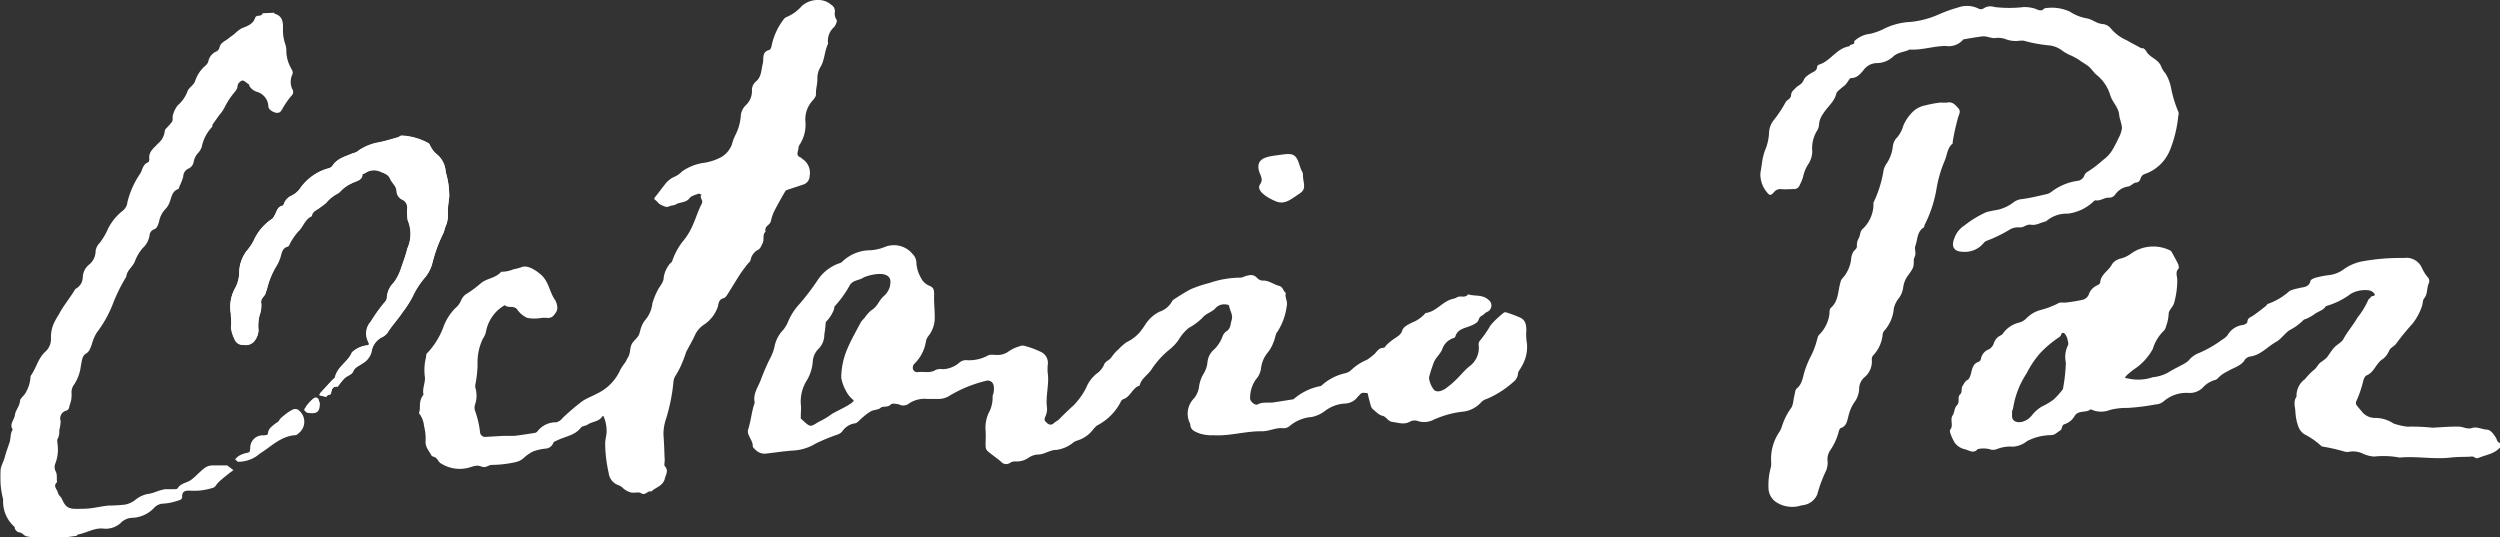
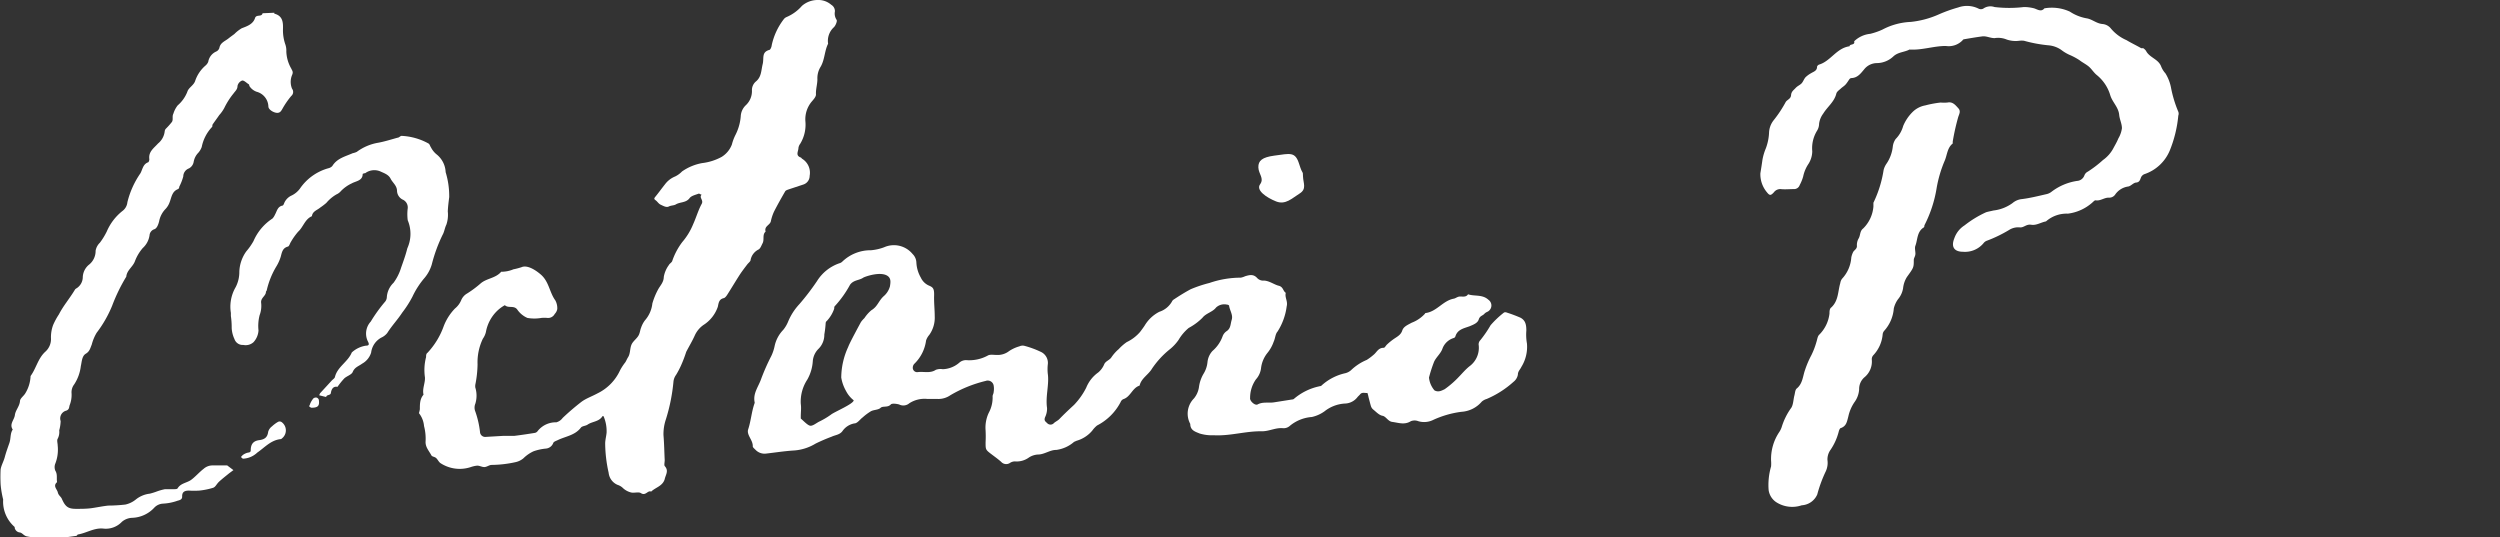
<svg xmlns="http://www.w3.org/2000/svg" viewBox="0 0 245.26 52.68">
  <rect x="0" y="0" width="245.26" height="52.68" fill="#333333" stroke="none" />
  <defs>
    <style>.cls-1{fill:#fff;}</style>
  </defs>
  <g id="Layer_2" data-name="Layer 2">
    <g id="Layer_1-2" data-name="Layer 1">
-       <path class="cls-1" d="M22.65,31a7.67,7.67,0,0,1,0,1.17A2.87,2.87,0,0,0,23,33.24a.85.85,0,0,0,.87.58,1.15,1.15,0,0,0,1-.27,1.86,1.86,0,0,0,.49-1.15,4.22,4.22,0,0,1,.11-1.5,2.59,2.59,0,0,0,.15-1.2c-.07-.5.44-.68.47-1.09,0-.06.07-.11.08-.16A8.06,8.06,0,0,1,27,26.17a4.23,4.23,0,0,0,.46-1c.12-.43.17-.86.71-1,.13,0,.19-.31.29-.46a6.37,6.37,0,0,1,.71-1c.51-.46.66-1.23,1.35-1.52.06-.49.52-.59.82-.85a6.55,6.55,0,0,0,.59-.45,3.76,3.76,0,0,1,1-.84,1.19,1.19,0,0,0,.44-.33A3.58,3.58,0,0,1,34.45,18c.4-.23,1-.25,1.07-.92,0,0,.18,0,.25-.08a1.5,1.5,0,0,1,1.49-.17c.4.17.79.23,1,.71s.6.68.63,1.21a1,1,0,0,0,.53.83.84.84,0,0,1,.52.86A4.63,4.63,0,0,0,40,21.61,3.43,3.43,0,0,1,40,24.33c-.16.65-.39,1.28-.61,1.9a4.89,4.89,0,0,1-.74,1.48,2.15,2.15,0,0,0-.66,1.4.74.74,0,0,1-.2.49,15,15,0,0,0-1.38,1.92,1.74,1.74,0,0,0-.25,2c.12.25.06.36-.21.36a2.62,2.62,0,0,0-1.4.67c-.37.92-1.41,1.38-1.65,2.4,0,.14-.21.24-.32.36l-1.13,1.23a.78.78,0,0,0-.09.21l.68.17c0-.26.42-.06.46-.4s.17-.69.65-.6a7.4,7.4,0,0,1,.66-.82c.25-.24.71-.36.83-.63.19-.48.59-.57.92-.82a1.86,1.86,0,0,0,.89-1.09,1.94,1.94,0,0,1,1-1.47,1.56,1.56,0,0,0,.58-.45c.42-.72,1-1.29,1.47-2a10.45,10.45,0,0,0,1-1.56,8.11,8.11,0,0,1,1.21-1.87,3.64,3.64,0,0,0,.69-1.3A15,15,0,0,1,43.42,23c.17-.31.21-.7.37-1a3,3,0,0,0,.14-1.3c0-.47.08-.94.14-1.4a8.07,8.07,0,0,0-.35-2.45,2.36,2.36,0,0,0-.92-1.77,2.15,2.15,0,0,1-.52-.66c-.09-.12-.12-.31-.24-.38a6,6,0,0,0-2.63-.75c-.13,0-.26.14-.41.18-.62.17-1.24.37-1.88.49A4.89,4.89,0,0,0,35,14.9a1.76,1.76,0,0,1-.42.17c-.74.32-1.56.49-2,1.26a.78.78,0,0,1-.4.22,5,5,0,0,0-2.78,2,2.22,2.22,0,0,1-.79.66,1.43,1.43,0,0,0-.72.69c0,.11-.11.29-.2.31-.49.1-.54.55-.73.88a1.38,1.38,0,0,1-.25.39,5,5,0,0,0-1.86,2.21,6,6,0,0,1-.7,1,3.63,3.63,0,0,0-.69,2,3.22,3.22,0,0,1-.36,1.52,3.81,3.81,0,0,0-.47,2.53C22.65,30.78,22.65,30.88,22.65,31Z" />
      <path class="cls-1" d="M23.82,45a2.16,2.16,0,0,0,1.42-.6c.73-.5,1.33-1.22,2.29-1.32.08,0,.16-.1.23-.16a1,1,0,0,0-.16-1.53.35.35,0,0,0-.33,0,3.24,3.24,0,0,0-.59.44,1,1,0,0,0-.37.53c-.07.55-.35.75-.88.82s-.8.34-.83.9c0,.19,0,.29-.25.32a1.33,1.33,0,0,0-.49.21,1,1,0,0,0-.22.23Z" />
      <path class="cls-1" d="M30.55,40c.66,0,.81-.19.73-.77a.34.34,0,0,0-.2-.22.39.39,0,0,0-.34.08,2.08,2.08,0,0,0-.32.54c0,.07-.11.2-.08.24A.46.46,0,0,0,30.55,40Z" />
      <path class="cls-1" d="M26.91,1.25s0,.09,0,.09c.87.22.87.91.85,1.59A4.23,4.23,0,0,0,28,4.38a1.85,1.85,0,0,1,.09.66,3.55,3.55,0,0,0,.48,1.68c.09.21.23.32.08.65a1.75,1.75,0,0,0,0,1.33.52.52,0,0,1-.08.72,8.14,8.14,0,0,0-.85,1.23c-.14.25-.25.44-.56.42s-.82-.3-.83-.62A1.55,1.55,0,0,0,25.17,9a1.41,1.41,0,0,1-.71-.57s0-.14-.07-.17c-.21-.13-.44-.38-.63-.36a.73.73,0,0,0-.46.53c0,.35-.23.51-.39.74A7.25,7.25,0,0,0,22,10.6a3.56,3.56,0,0,1-.49.69c-.21.31-.44.61-.65.92-.05.08,0,.22-.07.26a4,4,0,0,0-1,1.95,1.77,1.77,0,0,1-.32.55,1.7,1.7,0,0,0-.47.91.9.9,0,0,1-.46.64.85.85,0,0,0-.56.79,5.09,5.09,0,0,1-.39,1c0,.08-.05.21-.12.24-.61.23-.64.82-.84,1.32a1.86,1.86,0,0,1-.39.63,2.36,2.36,0,0,0-.63,1.22c-.09.35-.23.69-.47.77a.68.68,0,0,0-.47.6A2.1,2.1,0,0,1,14,24.34a4.29,4.29,0,0,0-.76,1.28c-.2.56-.8.89-.85,1.52A17,17,0,0,0,11,30a11.66,11.66,0,0,1-1.52,2.65A4.36,4.36,0,0,0,9,33.81c-.14.32-.19.66-.58.89s-.39.79-.49,1.21a4.16,4.16,0,0,1-.65,1.8,1.26,1.26,0,0,0-.26.87,2.74,2.74,0,0,1-.19,1.18c-.06.16,0,.45-.41.55a.79.79,0,0,0-.47,1,3.73,3.73,0,0,1-.14.91,1.42,1.42,0,0,1-.15.82c-.1.16,0,.45,0,.67a3.78,3.78,0,0,1-.23,1.76.92.92,0,0,0,0,.71c.23.37.1.75.17,1.12-.44.37,0,.69.07,1s.29.4.39.62c.34.78.61,1,1.4,1,.49,0,1,0,1.47-.06s1.12-.2,1.69-.26a15.59,15.59,0,0,0,1.67-.1,2.45,2.45,0,0,0,1.05-.51,2.68,2.68,0,0,1,1.36-.56,6.28,6.28,0,0,0,.7-.22,5.45,5.45,0,0,1,.79-.22c.3,0,.6,0,.89,0,.12,0,.3,0,.35-.09.31-.51.91-.52,1.33-.83s.78-.74,1.21-1.07a1.3,1.3,0,0,1,.85-.34c.42,0,.85,0,1.28,0,.07,0,.15,0,.19,0l.61.46-.43.32c-.32.26-.64.51-.94.78s-.36.53-.61.63a6.89,6.89,0,0,1-1.38.28,8,8,0,0,1-1,0c-.41,0-.69.11-.67.6,0,.34-.36.35-.53.42a5,5,0,0,1-1.38.26,1.27,1.27,0,0,0-.82.39,3.09,3.09,0,0,1-2.18,1,1.65,1.65,0,0,0-1,.39,2.17,2.17,0,0,1-1.79.67c-.92-.11-1.68.44-2.55.58,0,0-.08.12-.13.13-.76.1-1.52.23-2.28.28a11.42,11.42,0,0,1-1.3-.12,5,5,0,0,1-1.32-.12c-.27-.08-.41-.33-.63-.37a.58.58,0,0,1-.52-.46.22.22,0,0,0,0-.08A3.3,3.3,0,0,1,.31,49a9.27,9.27,0,0,1-.25-1.49,14.39,14.39,0,0,1,0-1.46c.07-.41.3-.79.41-1.21s.29-.92.45-1.38.06-.92.33-1.32c-.36-.53.15-.94.21-1.42s.45-.84.5-1.36c0-.27.36-.5.52-.77A3.51,3.51,0,0,0,3,36.89c.55-.75.72-1.72,1.44-2.38A1.66,1.66,0,0,0,5,33.16a3.46,3.46,0,0,1,.21-1.27,6.71,6.71,0,0,1,.57-1.05c.44-.86,1.08-1.59,1.57-2.42.05-.09.16-.13.25-.2a1.3,1.3,0,0,0,.52-1A1.67,1.67,0,0,1,8.69,26a1.72,1.72,0,0,0,.69-1.4,1.43,1.43,0,0,1,.42-.79,6.75,6.75,0,0,0,.68-1.11,5.13,5.13,0,0,1,1.53-2,1.22,1.22,0,0,0,.49-.87,8.56,8.56,0,0,1,1.27-2.82c.21-.36.24-.88.74-1.08.08,0,.15-.22.14-.32-.1-.73.45-1.08.85-1.53a1.79,1.79,0,0,0,.66-1.21.44.44,0,0,1,.11-.24,7.16,7.16,0,0,0,.59-.66c.16-.23,0-.53.15-.82a2.51,2.51,0,0,1,.42-.81A3.39,3.39,0,0,0,18.38,9c.12-.41.62-.61.77-1.07a3.42,3.42,0,0,1,1-1.49.94.94,0,0,0,.28-.38,1.34,1.34,0,0,1,.77-1,.58.58,0,0,0,.32-.35c.09-.52.54-.66.87-.92s.4-.3.6-.45a3.52,3.52,0,0,1,.73-.57c.56-.21,1.11-.41,1.3-1,.13-.39.65-.07.74-.47Z" />
      <path class="cls-1" d="M49.38,42.76c.36,0,.73,0,1.08,0,.66-.08,1.32-.18,2-.29a.44.44,0,0,0,.3-.2,2.27,2.27,0,0,1,1.82-.84A1.14,1.14,0,0,0,55.2,41a23.58,23.58,0,0,1,1.87-1.6c.46-.33,1-.51,1.53-.8a4.69,4.69,0,0,0,2.23-2.27,5.21,5.21,0,0,1,.51-.78c.1-.15.16-.32.26-.48.25-.37.18-.82.34-1.23s.62-.65.77-1.07c.08-.2.1-.41.18-.61a2.53,2.53,0,0,1,.38-.73A3,3,0,0,0,64,29.77a6.83,6.83,0,0,1,.55-1.35c.21-.4.56-.71.57-1.25A2.76,2.76,0,0,1,65.62,26c.07-.14.25-.23.32-.37a6.58,6.58,0,0,1,1-1.89A6.37,6.37,0,0,0,68,22c.3-.66.5-1.38.84-2,.21-.38-.3-.63,0-.9-.1,0-.23-.13-.3-.1-.32.12-.71.2-.89.44-.35.47-.92.36-1.34.61-.19.12-.46.09-.7.21s-.54-.06-.78-.17-.33-.32-.52-.45-.12-.21,0-.36c.32-.39.61-.8.93-1.2a2.33,2.33,0,0,1,1-.77,2.4,2.4,0,0,0,.67-.49A5,5,0,0,1,68.88,16a5.25,5.25,0,0,0,1.92-.61,2.45,2.45,0,0,0,1-1.21,4.63,4.63,0,0,1,.35-.94,4.87,4.87,0,0,0,.52-1.83,1.6,1.6,0,0,1,.49-1.08,1.89,1.89,0,0,0,.61-1.42A1.11,1.11,0,0,1,74.15,8c.56-.45.52-1.1.67-1.7s-.13-1.17.64-1.4c.12,0,.24-.31.25-.47A6.37,6.37,0,0,1,76.88,1.9a.68.68,0,0,1,.29-.23A4.14,4.14,0,0,0,78.67.58,2.34,2.34,0,0,1,80.2,0a1.93,1.93,0,0,1,1.35.47.73.73,0,0,1,.36.64,1.1,1.1,0,0,0,.16.83c.09.11-.08.54-.25.72a1.82,1.82,0,0,0-.58,1.63c-.37.73-.32,1.61-.77,2.32a2.13,2.13,0,0,0-.28,1.16c0,.5-.17,1-.14,1.5,0,.23-.24.49-.42.7a2.71,2.71,0,0,0-.62,1.9,3.6,3.6,0,0,1-.51,2.24.86.86,0,0,0-.17.41c0,.32-.32.73.22.93.06,0,.09.1.15.13a1.61,1.61,0,0,1,.73,1.67.89.89,0,0,1-.61.85l-1.39.46c-.14.05-.33.1-.4.21-.38.66-.76,1.33-1.1,2a4.59,4.59,0,0,0-.31.95c-.09.37-.67.47-.51,1-.35.31-.1.77-.3,1.15-.12.22-.2.5-.4.61a1.45,1.45,0,0,0-.77,1c0,.17-.22.31-.33.46-.25.33-.5.65-.73,1-.4.62-.78,1.26-1.18,1.89-.1.16-.24.38-.4.42-.48.11-.5.49-.58.85A3.43,3.43,0,0,1,69,31.89a2.54,2.54,0,0,0-.83,1c-.25.56-.57,1.09-.85,1.63a12.62,12.62,0,0,1-.52,1.36,8.54,8.54,0,0,1-.47.89,1.35,1.35,0,0,0-.26.67,17.75,17.75,0,0,1-.74,3.69,4.51,4.51,0,0,0-.24,1.56c.07.82.08,1.64.12,2.45,0,.2-.07.47,0,.58.43.47.09.85,0,1.29-.21.69-.9.8-1.33,1.22-.34-.16-.53.45-1,.15-.22-.15-.64,0-.94-.06a1.81,1.81,0,0,1-.89-.5,1.48,1.48,0,0,0-.48-.26,1.45,1.45,0,0,1-.86-1.18,13.7,13.7,0,0,1-.34-2.85c0-.37.11-.73.14-1.1a3.72,3.72,0,0,0-.25-1.48c-.08-.23-.15-.13-.24,0-.36.43-.95.41-1.38.71-.19.13-.53.13-.65.29-.58.76-1.49.85-2.26,1.22-.16.08-.4.15-.45.28a.85.85,0,0,1-.75.56,5.06,5.06,0,0,0-1.18.26,3.49,3.49,0,0,0-1,.69,1.78,1.78,0,0,1-.74.37,11.22,11.22,0,0,1-2.38.28c-.23,0-.46.2-.7.21s-.47-.14-.71-.14a2.85,2.85,0,0,0-.63.14,3.44,3.44,0,0,1-3-.4c-.16-.13-.25-.34-.4-.48s-.4-.13-.47-.27c-.22-.42-.59-.79-.57-1.34a4.89,4.89,0,0,0-.15-1.53,2.37,2.37,0,0,0-.5-1.27s.08-.26.09-.4c0-.49,0-1,.36-1.41-.14-.58.17-1.12.14-1.69a5,5,0,0,1,.11-2c0-.14,0-.33.14-.42A7.5,7.5,0,0,0,43.53,32a5.15,5.15,0,0,1,1.1-1.73,2.09,2.09,0,0,0,.62-.83,1.35,1.35,0,0,1,.58-.65,10.36,10.36,0,0,0,1.34-1c.58-.49,1.46-.49,2-1.13a3,3,0,0,0,1.2-.24,6.31,6.31,0,0,0,.8-.21c.55-.24,1.36.27,1.87.71.82.69.86,1.76,1.44,2.55a1.59,1.59,0,0,1,.19.85.93.93,0,0,1-.25.48.73.73,0,0,1-.72.39,2.91,2.91,0,0,0-.59,0,4,4,0,0,1-1.37,0,2.34,2.34,0,0,1-1-.83c-.33-.43-.87-.09-1.21-.42a3.44,3.44,0,0,0-.74.54,3.83,3.83,0,0,0-1.12,2.09,1.86,1.86,0,0,1-.3.66,5.36,5.36,0,0,0-.52,2.51,10.7,10.7,0,0,1-.22,2,1.11,1.11,0,0,0,0,.28,2.69,2.69,0,0,1,0,1.59,1,1,0,0,0,0,.76,9.17,9.17,0,0,1,.46,2,.51.51,0,0,0,.58.49Z" />
      <path class="cls-1" d="M172.7,17c.07-.43.14-.86.2-1.3a5.2,5.2,0,0,1,.33-1.13,5,5,0,0,0,.32-1.52A2.09,2.09,0,0,1,174,11.8,11.79,11.79,0,0,0,175.19,10c.15-.23.49-.29.52-.66s.25-.49.44-.7.41-.28.58-.45.24-.44.41-.62a2.48,2.48,0,0,1,.52-.38c.25-.16.6-.23.6-.64,0-.07.11-.18.19-.21,1.15-.34,1.72-1.63,3-1.8,0-.25.57-.08.45-.49a2.64,2.64,0,0,1,1.57-.73,6.42,6.42,0,0,0,1.21-.42,6.51,6.51,0,0,1,2.77-.75,9,9,0,0,0,2.76-.74,14.33,14.33,0,0,1,1.9-.68,2.55,2.55,0,0,1,2,.12.51.51,0,0,0,.45,0,1.22,1.22,0,0,1,1.11-.16,12.17,12.17,0,0,0,2.89,0,4,4,0,0,1,1,.13c.3.09.69.39,1,0a4.23,4.23,0,0,1,2.5.32,4.36,4.36,0,0,0,1.6.65c.6.08,1,.53,1.64.57a1.19,1.19,0,0,1,.79.44,4.13,4.13,0,0,0,1.53,1.14c.46.28,1,.53,1.44.79.05,0,.15,0,.2,0a.91.91,0,0,1,.28.27c.33.65,1.19.79,1.47,1.5a2.21,2.21,0,0,0,.43.7A4.18,4.18,0,0,1,213,8.68a11.75,11.75,0,0,0,.7,2.28.54.54,0,0,1,0,.38,12,12,0,0,1-.85,3.46,4.11,4.11,0,0,1-2.46,2.28.57.57,0,0,0-.23.15c-.22.2-.13.62-.58.68-.28,0-.53.36-.81.39a1.86,1.86,0,0,0-1.25.77.71.71,0,0,1-.66.32c-.45,0-.81.35-1.29.26-.08,0-.2.13-.29.21a4.46,4.46,0,0,1-2.41,1.1,3.06,3.06,0,0,0-2.15.76c-.49.09-.94.41-1.44.33s-.71.28-1.1.26a1.67,1.67,0,0,0-1.08.25,13,13,0,0,1-2.22,1.07.73.73,0,0,0-.29.23,2.36,2.36,0,0,1-2,.84c-.89,0-1.2-.49-.86-1.33a2.44,2.44,0,0,1,1-1.26,10.35,10.35,0,0,1,2.12-1.29c.24-.07.48-.11.72-.17a3.93,3.93,0,0,0,1.87-.73,1.67,1.67,0,0,1,.93-.39c.8-.1,1.59-.3,2.38-.48a1.21,1.21,0,0,0,.49-.22,5.46,5.46,0,0,1,2.52-1.08.82.82,0,0,0,.73-.55.68.68,0,0,1,.33-.36,11.08,11.08,0,0,0,1.49-1.14,3.32,3.32,0,0,0,1-1.12c.17-.32.36-.63.51-1a2.7,2.7,0,0,0,.35-1c0-.44-.23-.87-.27-1.32-.07-.74-.66-1.23-.87-1.9a4,4,0,0,0-1.33-2c-.31-.25-.52-.63-.83-.87s-.59-.37-.87-.59a6.26,6.26,0,0,0-1-.53,4,4,0,0,1-.79-.48,2.57,2.57,0,0,0-1.2-.44A13.62,13.62,0,0,1,198.57,4a1.91,1.91,0,0,0-.48,0,2.7,2.7,0,0,1-1.22-.12,2.19,2.19,0,0,0-1.19-.14c-.44,0-.8-.22-1.21-.17-.6.08-1.19.18-1.78.28a.2.2,0,0,0-.15.1,1.88,1.88,0,0,1-1.65.56c-1.19,0-2.35.43-3.56.35-.51.27-1.12.24-1.59.68a2.39,2.39,0,0,1-1.61.65,1.61,1.61,0,0,0-1.23.59c-.34.41-.67.87-1.29.88a.29.29,0,0,0-.16.09c-.13.18-.24.37-.38.53s-.32.26-.47.4-.41.31-.45.51c-.2.81-.88,1.29-1.28,1.95a2.09,2.09,0,0,0-.41,1,1.33,1.33,0,0,1-.21.7,3.28,3.28,0,0,0-.46,2,2.37,2.37,0,0,1-.36,1.22,3.48,3.48,0,0,0-.53,1.25,4,4,0,0,1-.34.84.58.58,0,0,1-.59.4c-.42,0-.85.05-1.28,0a.78.78,0,0,0-.66.31c-.31.34-.42.34-.69,0A2.75,2.75,0,0,1,172.7,17Z" />
      <path class="cls-1" d="M190.39,10.06a4.3,4.3,0,0,0,.66,0c.52-.11.79.26,1.06.55s.11.54,0,.87a22.07,22.07,0,0,0-.54,2.41c0,.06,0,.16,0,.19-.56.44-.54,1.16-.81,1.74A12.11,12.11,0,0,0,190,18.4a12.24,12.24,0,0,1-1.21,3.71c0,.08,0,.19-.12.24-.61.43-.54,1.16-.76,1.75-.09.23,0,.52,0,.78s-.15.41-.16.61c0,.76,0,.75-.67,1.68a2.58,2.58,0,0,0-.38,1.11,2.24,2.24,0,0,1-.5,1.08,2.53,2.53,0,0,0-.41.9,3.7,3.7,0,0,1-.93,2.18.64.64,0,0,0-.16.33,3.41,3.41,0,0,1-.92,2.08.57.57,0,0,0-.15.42,2,2,0,0,1-.74,1.76,1.52,1.52,0,0,0-.5,1.16,2.38,2.38,0,0,1-.47,1.28,4,4,0,0,0-.6,1.43c-.13.47-.18.89-.71,1.09-.11,0-.2.24-.23.38a5.64,5.64,0,0,1-.79,1.75,1.61,1.61,0,0,0-.31,1,2,2,0,0,1-.15,1.09,13,13,0,0,0-.85,2.3,1.77,1.77,0,0,1-1.52,1.06,2.9,2.9,0,0,1-2.4-.24,1.71,1.71,0,0,1-.85-1.25,6.49,6.49,0,0,1,.24-2.32,3.57,3.57,0,0,0,0-.57,4.74,4.74,0,0,1,.8-2.8,2,2,0,0,0,.24-.49,6.45,6.45,0,0,1,.88-1.81c.27-.32.25-.86.37-1.3.06-.24.07-.55.23-.68.59-.48.59-1.22.82-1.84a9.34,9.34,0,0,1,.61-1.42,7.43,7.43,0,0,0,.49-1.27c.09-.25.11-.59.29-.75a3.48,3.48,0,0,0,1-2.07c0-.2,0-.48.18-.6.71-.66.64-1.58.88-2.39a.93.93,0,0,1,.17-.42,3.4,3.4,0,0,0,.91-2.09,2,2,0,0,1,.17-.51c.1-.22.4-.31.38-.64a1.29,1.29,0,0,1,.16-.7c.2-.32.11-.74.46-1a3.41,3.41,0,0,0,1-2.15c0-.12,0-.28,0-.37a11.38,11.38,0,0,0,1-3.21,1.91,1.91,0,0,1,.31-.66,3.69,3.69,0,0,0,.59-1.63,1.61,1.61,0,0,1,.28-.75,2.93,2.93,0,0,0,.74-1.28,4.17,4.17,0,0,1,.88-1.33,2.36,2.36,0,0,1,1.29-.69A10.22,10.22,0,0,1,190.39,10.06Z" />
      <path class="cls-1" d="M22.65,31c0-.1,0-.2,0-.3a3.81,3.81,0,0,1,.47-2.53,3.22,3.22,0,0,0,.36-1.52,3.63,3.63,0,0,1,.69-2,6,6,0,0,0,.7-1,5,5,0,0,1,1.86-2.21,1.38,1.38,0,0,0,.25-.39c.19-.33.24-.78.73-.88.09,0,.15-.2.2-.31a1.43,1.43,0,0,1,.72-.69,2.22,2.22,0,0,0,.79-.66,5,5,0,0,1,2.78-2,.78.78,0,0,0,.4-.22c.47-.77,1.29-.94,2-1.26A1.76,1.76,0,0,0,35,14.9,4.89,4.89,0,0,1,37.12,14c.64-.12,1.26-.32,1.88-.49.15,0,.28-.19.41-.18a6,6,0,0,1,2.63.75c.12.07.15.26.24.38a2.15,2.15,0,0,0,.52.66,2.36,2.36,0,0,1,.92,1.77,8.07,8.07,0,0,1,.35,2.45c-.06.46-.12.93-.14,1.4a3,3,0,0,1-.14,1.3c-.16.32-.2.71-.37,1a15,15,0,0,0-1.06,2.9,3.64,3.64,0,0,1-.69,1.3,8.11,8.11,0,0,0-1.21,1.87,10.45,10.45,0,0,1-1,1.56c-.45.69-1,1.26-1.47,2a1.56,1.56,0,0,1-.58.45,1.94,1.94,0,0,0-1,1.47,1.86,1.86,0,0,1-.89,1.09c-.33.25-.73.34-.92.82-.12.27-.58.39-.83.63a7.4,7.4,0,0,0-.66.82c-.48-.09-.61.33-.65.6s-.43.14-.46.4l-.68-.17a.78.78,0,0,1,.09-.21l1.13-1.23c.11-.12.29-.22.32-.36.24-1,1.28-1.48,1.65-2.4a2.62,2.62,0,0,1,1.4-.67c.27,0,.33-.11.21-.36a1.74,1.74,0,0,1,.25-2,15,15,0,0,1,1.38-1.92.74.74,0,0,0,.2-.49,2.15,2.15,0,0,1,.66-1.4,4.89,4.89,0,0,0,.74-1.48c.22-.62.45-1.25.61-1.9A3.43,3.43,0,0,0,40,21.61,4.63,4.63,0,0,1,40,20.43a.84.84,0,0,0-.52-.86,1,1,0,0,1-.53-.83c0-.53-.43-.81-.63-1.21s-.63-.54-1-.71a1.5,1.5,0,0,0-1.49.17c-.07,0-.25.05-.25.08,0,.67-.67.69-1.07.92a3.58,3.58,0,0,0-1.06.75,1.19,1.19,0,0,1-.44.33,3.76,3.76,0,0,0-1,.84,6.55,6.55,0,0,1-.59.45c-.3.26-.76.36-.82.85-.69.29-.84,1.06-1.35,1.52a6.37,6.37,0,0,0-.71,1c-.1.15-.16.42-.29.46-.54.14-.59.57-.71,1a4.23,4.23,0,0,1-.46,1,8.06,8.06,0,0,0-.91,2.28c0,.05-.07.1-.08.16,0,.41-.54.59-.47,1.09a2.59,2.59,0,0,1-.15,1.2,4.22,4.22,0,0,0-.11,1.5,1.86,1.86,0,0,1-.49,1.15,1.15,1.15,0,0,1-1,.27.85.85,0,0,1-.87-.58,2.87,2.87,0,0,1-.27-1.09A7.67,7.67,0,0,0,22.65,31Z" />
-       <path class="cls-1" d="M23.33,45.3l-.26-.24a1.7,1.7,0,0,1,.34-.32,2,2,0,0,1,.75-.28c.34,0,.36-.18.39-.46a1.22,1.22,0,0,1,1.3-1.29c.8-.06,1.23-.34,1.37-1.15a1.63,1.63,0,0,1,.59-.76,4.31,4.31,0,0,1,.91-.62.56.56,0,0,1,.49,0,1.43,1.43,0,0,1,.13,2.29c-.11.09-.23.22-.35.22-1.44.09-2.38,1.12-3.5,1.81A3.17,3.17,0,0,1,23.33,45.3Z" />
-       <path class="cls-1" d="M30.12,40.49s-.2-.12-.26-.25S30,40,30,39.9a4.14,4.14,0,0,1,.62-.7.62.62,0,0,1,.52,0,.49.49,0,0,1,.24.38C31.37,40.43,31.09,40.65,30.12,40.49Z" />
-       <path class="cls-1" d="M245.24,43.45c-.28-.08-.28-.37-.41-.56-.24-.34-.47-.73-.91-.75s-.92-.31-1.41-.15-.92-.17-1.4-.14c-.82,0-1.65.06-2.46.11a18.92,18.92,0,0,0-2.49-.1,7.08,7.08,0,0,1-1.34-.31,3.26,3.26,0,0,0-1.74-.55,1.66,1.66,0,0,1-1.27-.5c-.22-.27-.45-.52-.65-.8a.39.39,0,0,1,0-.33,10.43,10.43,0,0,0,.68-2c.06-.2.17-.48.33-.54.78-.32.93-1.23,1.63-1.63a2.1,2.1,0,0,0,.6-.83c.16-.3.49-.39.69-.68a24.45,24.45,0,0,1,1.59-1.94,5.63,5.63,0,0,0,.92-1.7c.1-.25.06-.59.22-.78.37-.45.23-1,.46-1.49a.57.57,0,0,0-.14-.62,3.91,3.91,0,0,1-.53-.85,1.65,1.65,0,0,0-1.76-1,20.7,20.7,0,0,0-4.15.34,4.68,4.68,0,0,0-1.69.71,3.06,3.06,0,0,1-1.61.64,9.37,9.37,0,0,0-1.28.26c-.17.05-.42.17-.45.3-.17.7-.79.58-1.26.74a3.3,3.3,0,0,0-.79.24,6.28,6.28,0,0,1-2.12,1.27c-.08,0-.13.15-.21.21-.41.32-.82.65-1.26.95-.22.16-.51.19-.55.57,0,.18-.24.31-.51.35a2,2,0,0,0-1.44,1,2.22,2.22,0,0,1-.58.47,10.89,10.89,0,0,1-2.22,1.27,2.33,2.33,0,0,0-1,.72,2.09,2.09,0,0,1-.45.33c-.53.3-1.09.55-1.6.88a4,4,0,0,1-1.5.45,4.42,4.42,0,0,1-2.5.1c-.13,0-.29,0-.12-.2s.47-.42.71-.62a5.61,5.61,0,0,0,1.93-2.06,4.09,4.09,0,0,1,1.05-1.75.86.86,0,0,0,.25-.48,3.76,3.76,0,0,0,.25-1.17c0-.44.45-.7.55-1.15a8.24,8.24,0,0,0,.3-2.21c0-.36-.22-.77.12-1.11.07-.07,0-.27,0-.38-.2-.41-.42-.81-.64-1.21a.47.47,0,0,0-.22-.22,3.76,3.76,0,0,0-3.74.29,3,3,0,0,1-1,.51,1.44,1.44,0,0,0-.91.55c-.32.66-1.11,1-1.17,1.8,0,.1-.15.23-.26.28a1.49,1.49,0,0,0-.87.93.89.89,0,0,1-.55.49,15,15,0,0,1-1.78.29c-.22,0-.52-.05-.67.07a8.24,8.24,0,0,1-1.71.65,3,3,0,0,0-1.42.84,1.55,1.55,0,0,1-.71.4,2.72,2.72,0,0,0-1.59,1.09.52.52,0,0,1-.22.17,1.24,1.24,0,0,0-.65.75,1.08,1.08,0,0,1-.49.61,1.21,1.21,0,0,0-.78.93.41.41,0,0,1-.22.29c-.49.16-.61.55-.72,1-.07.29-.18.7-.39.79s-.36.41-.49.61,0,.62-.21.78c-.33.31,0,.74-.31,1.07s-.23.69-.43,1c-.31.46.13,1-.27,1.45,0,0,0,.13,0,.19a4.53,4.53,0,0,0,.48,1.07,1.69,1.69,0,0,0,.92.61c.42.07.9.51,1.32,0a2.59,2.59,0,0,1,1.14,0,1,1,0,0,0,.74,0,3.49,3.49,0,0,1,1.59-.24,2.48,2.48,0,0,0,1.29-.48,1.26,1.26,0,0,1,.32-.18,5.17,5.17,0,0,1,2.08-.47c.43,0,.61-.27.91-.44s.09-.54.49-.65a1.74,1.74,0,0,0,.93-.76c.38-.66,1.15-.29,1.6-.69a2.33,2.33,0,0,0,1.88.07,6.27,6.27,0,0,1,1.7-.2,21.23,21.23,0,0,0,2.76-.34,1.37,1.37,0,0,0,.77-.27,3.41,3.41,0,0,1,2.53-.86,1.82,1.82,0,0,0,1.34-.51,2.51,2.51,0,0,1,1.25-.77.74.74,0,0,0,.3-.23,3.33,3.33,0,0,1,.91-.62c.57-.36,1.3-.49,1.69-1.14a.82.82,0,0,1,.55-.31c1-.14,1.7-1,2.54-1.45.47-.28.81-.8,1.27-1.12A5.53,5.53,0,0,0,226,31.38c.05-.06.17-.06.25-.1a4.83,4.83,0,0,0,.8-.45c.36-.29.87-.36,1.13-.8a7.29,7.29,0,0,0,2.45-1.21,2.85,2.85,0,0,1,1.74-.34.79.79,0,0,1,.58.35c.13.27-.27.15-.36.31s-.23.18-.26.3a7.88,7.88,0,0,1-1.06,1.73c-.41.73-1,1.38-1.38,2.11-.2.33-.63.52-.9.82s-.48.67-.74,1a5.39,5.39,0,0,1-.59.45c-.28.22-.4.58-.72.79a6.54,6.54,0,0,0-.81.85,2,2,0,0,0-.83,1.73c-.35.48-.13,1-.11,1.5a4.93,4.93,0,0,0,.3,1.46,1.52,1.52,0,0,0,.58.72,7.55,7.55,0,0,1,1.62,1.12.26.26,0,0,0,.16.09,18,18,0,0,1,2.15.49,1.15,1.15,0,0,0,.58,0,2.26,2.26,0,0,1,1.28.23,3.05,3.05,0,0,0,1.07.26,8.25,8.25,0,0,1,2.48.1c1.65-.16,3.3.19,5,0,.58-.07,1.18-.06,1.77-.08.21,0,.44-.09.64.1a.38.38,0,0,0,.36,0c.73-.3,1.58-.39,2.12-1.06ZM202.82,34a2.57,2.57,0,0,0-.15,1.58,17.38,17.38,0,0,1-.29,2.6,8.48,8.48,0,0,1-.89,1,6.59,6.59,0,0,1-1.17.7,3.53,3.53,0,0,0-1,.89,1.86,1.86,0,0,1-.93.61c-.52.13-1-.06-1-.56,0-.1,0-.2,0-.49a1.56,1.56,0,0,0,.13-.44,8.61,8.61,0,0,1,1.31-3.28,9.19,9.19,0,0,1,1.35-2,10.52,10.52,0,0,1,1.8-1.51.49.49,0,0,0,.24-.32c.06-.16.26-.17.38,0a2.19,2.19,0,0,1,.21.4C202.84,33.47,203,33.67,202.82,34Z" />
      <path class="cls-1" d="M149.8,33.7a4.9,4.9,0,0,1-.06-1.27c0-.61-.1-1-.57-1.26a14,14,0,0,0-1.36-.51.33.33,0,0,0-.26,0,9.23,9.23,0,0,0-1.32,1.25,11.17,11.17,0,0,1-1,1.46.58.58,0,0,0-.16.52,2.25,2.25,0,0,1-.93,2.06c-.38.31-.68.67-1,1a9.21,9.21,0,0,1-1.41,1.23c-.33.16-.62.32-1,.12a2.26,2.26,0,0,1-.54-1.26,13.35,13.35,0,0,1,.5-1.55c.22-.48.68-.82.84-1.34a1.71,1.71,0,0,1,1.12-1,.27.27,0,0,0,.13-.15c.21-.7.86-.79,1.41-1,.35-.15.77-.3.88-.66s.38-.36.55-.55.33-.18.46-.31a.68.68,0,0,0-.06-1.07c-.59-.55-1.37-.32-2-.54-.19.31-.52.21-.79.22s-.42.18-.61.21c-1.07.2-1.67,1.27-2.76,1.41,0,0-.05,0-.07.07a3.34,3.34,0,0,1-1.3.88c-.35.2-.79.36-.92.76s-.43.57-.75.78a5.81,5.81,0,0,0-.73.58c-.13.11-.24.35-.34.34-.55,0-.68.44-1,.69a5.3,5.3,0,0,1-.67.5,5,5,0,0,0-1.53,1,1.32,1.32,0,0,1-.56.3,5.07,5.07,0,0,0-2.35,1.22c-.05.06-.17.05-.26.08a5.63,5.63,0,0,0-2.44,1.22.25.25,0,0,1-.17.06l-1.78.28c-.53.09-1.09-.08-1.62.21-.25.13-.78-.34-.73-.64a3.14,3.14,0,0,1,.57-1.82,2,2,0,0,0,.5-1.07,2.92,2.92,0,0,1,.61-1.5,3.6,3.6,0,0,0,.63-1.12c.16-.33.16-.76.38-1a6,6,0,0,0,.9-2.48c.13-.5-.21-.88-.09-1.32-.28-.18-.24-.59-.7-.7s-1-.55-1.57-.5a.82.82,0,0,1-.56-.28c-.36-.38-.75-.27-1.16-.15a1.66,1.66,0,0,1-.43.14,9.47,9.47,0,0,0-3.07.52,12.67,12.67,0,0,0-1.83.61c-.56.3-1.11.64-1.65,1a.47.47,0,0,0-.2.22,2.21,2.21,0,0,1-1.24,1,3.56,3.56,0,0,0-1.44,1.36c-.14.21-.29.41-.44.61a4,4,0,0,1-1.31,1,4.71,4.71,0,0,0-.79.69,4,4,0,0,0-.7.78c-.18.3-.55.37-.71.68a2.1,2.1,0,0,1-.6.83,3.39,3.39,0,0,0-1.18,1.5,7,7,0,0,1-1.19,1.68c-.5.46-1,.93-1.45,1.4-.15.15-.36.24-.52.38a.45.45,0,0,1-.68,0c-.17-.16-.32-.24-.19-.58a1.93,1.93,0,0,0,.19-.89c-.17-1.16.23-2.31.07-3.38a4.4,4.4,0,0,1,0-.87,1.19,1.19,0,0,0-.7-1.27,8.94,8.94,0,0,0-1.62-.59.77.77,0,0,0-.47.06,3.53,3.53,0,0,0-1,.46,1.83,1.83,0,0,1-1.24.38c-.3,0-.66-.07-.87.07a3.8,3.8,0,0,1-2.11.44,1,1,0,0,0-.68.26,2.61,2.61,0,0,1-1.61.63,1.37,1.37,0,0,0-.68.06c-.57.38-1.2.14-1.8.23a.43.43,0,0,1-.46-.48.55.55,0,0,1,.14-.33,3.89,3.89,0,0,0,1.16-2.29,1.59,1.59,0,0,1,.32-.56,2.91,2.91,0,0,0,.53-1.83c0-.66-.08-1.31-.06-2s-.09-.83-.5-1a1.56,1.56,0,0,1-.8-.78,3.27,3.27,0,0,1-.44-1.49,1.23,1.23,0,0,0-.37-.83,2.37,2.37,0,0,0-2.8-.66,4.87,4.87,0,0,1-1.28.29,4,4,0,0,0-2.8,1.1.65.65,0,0,1-.31.18,4.19,4.19,0,0,0-2.19,1.75,23.7,23.7,0,0,1-1.73,2.26,5.75,5.75,0,0,0-1.11,1.73,3.17,3.17,0,0,1-.47.79A3.26,3.26,0,0,0,76,33.92a4.34,4.34,0,0,1-.33,1,20.43,20.43,0,0,0-1,2.26c-.26.75-.81,1.4-.64,2.27a.17.17,0,0,1,0,.1c-.3.83-.35,1.72-.63,2.57-.18.56.48,1.05.45,1.67,0,.11.18.24.29.36a1.22,1.22,0,0,0,1,.35c.89-.1,1.77-.24,2.66-.3a4.69,4.69,0,0,0,2.21-.68,17.08,17.08,0,0,1,1.58-.68c.36-.17.79-.18,1.06-.55a1.81,1.81,0,0,1,1.16-.75c.3,0,.55-.39.82-.59a5.28,5.28,0,0,1,.82-.61c.29-.15.72-.12.94-.33s.7,0,1-.33c.11-.13.57-.07.82,0a.9.9,0,0,0,1-.12A2.75,2.75,0,0,1,91,39.14c.32,0,.65,0,1,0a2.07,2.07,0,0,0,1.24-.37,12.7,12.7,0,0,1,3.46-1.4.59.59,0,0,1,.78.44,1.84,1.84,0,0,1,0,.66c0,.15-.12.3-.1.44A3.13,3.13,0,0,1,97,40.5a3.41,3.41,0,0,0-.31,1.72,11.52,11.52,0,0,1,0,1.18c0,.55,0,.68.26.91s.87.64,1.27,1a.66.66,0,0,0,.87.1.86.86,0,0,1,.54-.14,2.05,2.05,0,0,0,1.33-.4,1.83,1.83,0,0,1,.87-.28c.63,0,1.18-.46,1.79-.45a3.31,3.31,0,0,0,1.75-.79l.25-.11a3.13,3.13,0,0,0,1.54-1,2.49,2.49,0,0,1,.47-.5,5.35,5.35,0,0,0,2.31-2.3.51.51,0,0,1,.26-.28c.72-.23.88-1.11,1.6-1.33.16-.72.86-1.06,1.22-1.67a8.6,8.6,0,0,1,1.79-1.93,4.51,4.51,0,0,0,.81-.88,4.49,4.49,0,0,1,1-1.18,5.67,5.67,0,0,0,1.35-1c.34-.44,1-.56,1.33-1a1.18,1.18,0,0,1,1.05-.29c.09,0,.23.06.23.11.06.46.4.9.26,1.37s-.09.81-.46,1.1a1.05,1.05,0,0,0-.43.51,3.43,3.43,0,0,1-1,1.46,1.89,1.89,0,0,0-.49,1.09,2.65,2.65,0,0,1-.37,1.12,3.45,3.45,0,0,0-.47,1.36,2.26,2.26,0,0,1-.49,1.09,2.12,2.12,0,0,0-.36,2.5c0,.65.53.77.92.94a4.21,4.21,0,0,0,1.39.17c1.59.09,3.14-.42,4.73-.39.72,0,1.35-.38,2.08-.3a.92.92,0,0,0,.67-.25,3.81,3.81,0,0,1,2.13-.85,3.39,3.39,0,0,0,1.24-.55,3.54,3.54,0,0,1,2-.77,1.61,1.61,0,0,0,1.22-.6c.08-.11.19-.19.27-.29.2-.26.48-.12.73-.15a3.15,3.15,0,0,1,.11.42c.08.3.15.6.24.89a.69.69,0,0,0,.2.3c.3.24.59.57.93.63s.53.54.95.6c.62.08,1.21.32,1.83-.07a1,1,0,0,1,.73,0,2,2,0,0,0,1.39-.09,9.5,9.5,0,0,1,2.84-.83,2.86,2.86,0,0,0,2-1,1.25,1.25,0,0,1,.48-.26,9.43,9.43,0,0,0,2.63-1.68,1.15,1.15,0,0,0,.43-.7c0-.34.23-.51.34-.76A3.73,3.73,0,0,0,149.8,33.7ZM86.68,29.07c-.51.48-.58,1-1.2,1.37a3.64,3.64,0,0,0-.68.77,2.5,2.5,0,0,0-.34.39c-.2.37-1.12,2.06-1.25,2.44a7.26,7.26,0,0,0-.68,3A4,4,0,0,0,83,38.36a2.78,2.78,0,0,0,.75.91c0,.35-1.9,1.14-2.22,1.4a7.65,7.65,0,0,1-1.18.7c-.29.15-.64.45-.89.39s-.61-.45-.9-.7c0,0,0-.14,0-.21,0-.41.06-.82,0-1.23a3.93,3.93,0,0,1,.64-2.38,4.22,4.22,0,0,0,.54-1.83,1.92,1.92,0,0,1,.53-1.16,1.94,1.94,0,0,0,.6-1.44,9.46,9.46,0,0,0,.13-1.1.31.31,0,0,1,.13-.24,3.37,3.37,0,0,0,.71-1.19c0-.08,0-.21.07-.26a10.36,10.36,0,0,0,1.48-2.08c.35-.49.9-.42,1.3-.7.13-.09,1.71-.66,2.4-.16.35.25.27.66.22,1A1.93,1.93,0,0,1,86.68,29.07Z" />
      <path class="cls-1" d="M125,15.27c1.58-.21,2.06-.42,2.45.81s.36.57.38,1.23.39,1.23-.34,1.68-1.37,1.14-2.3.77-2-1.09-1.57-1.68-.15-1-.17-1.66S123.83,15.43,125,15.27Z" />
    </g>
  </g>
</svg>